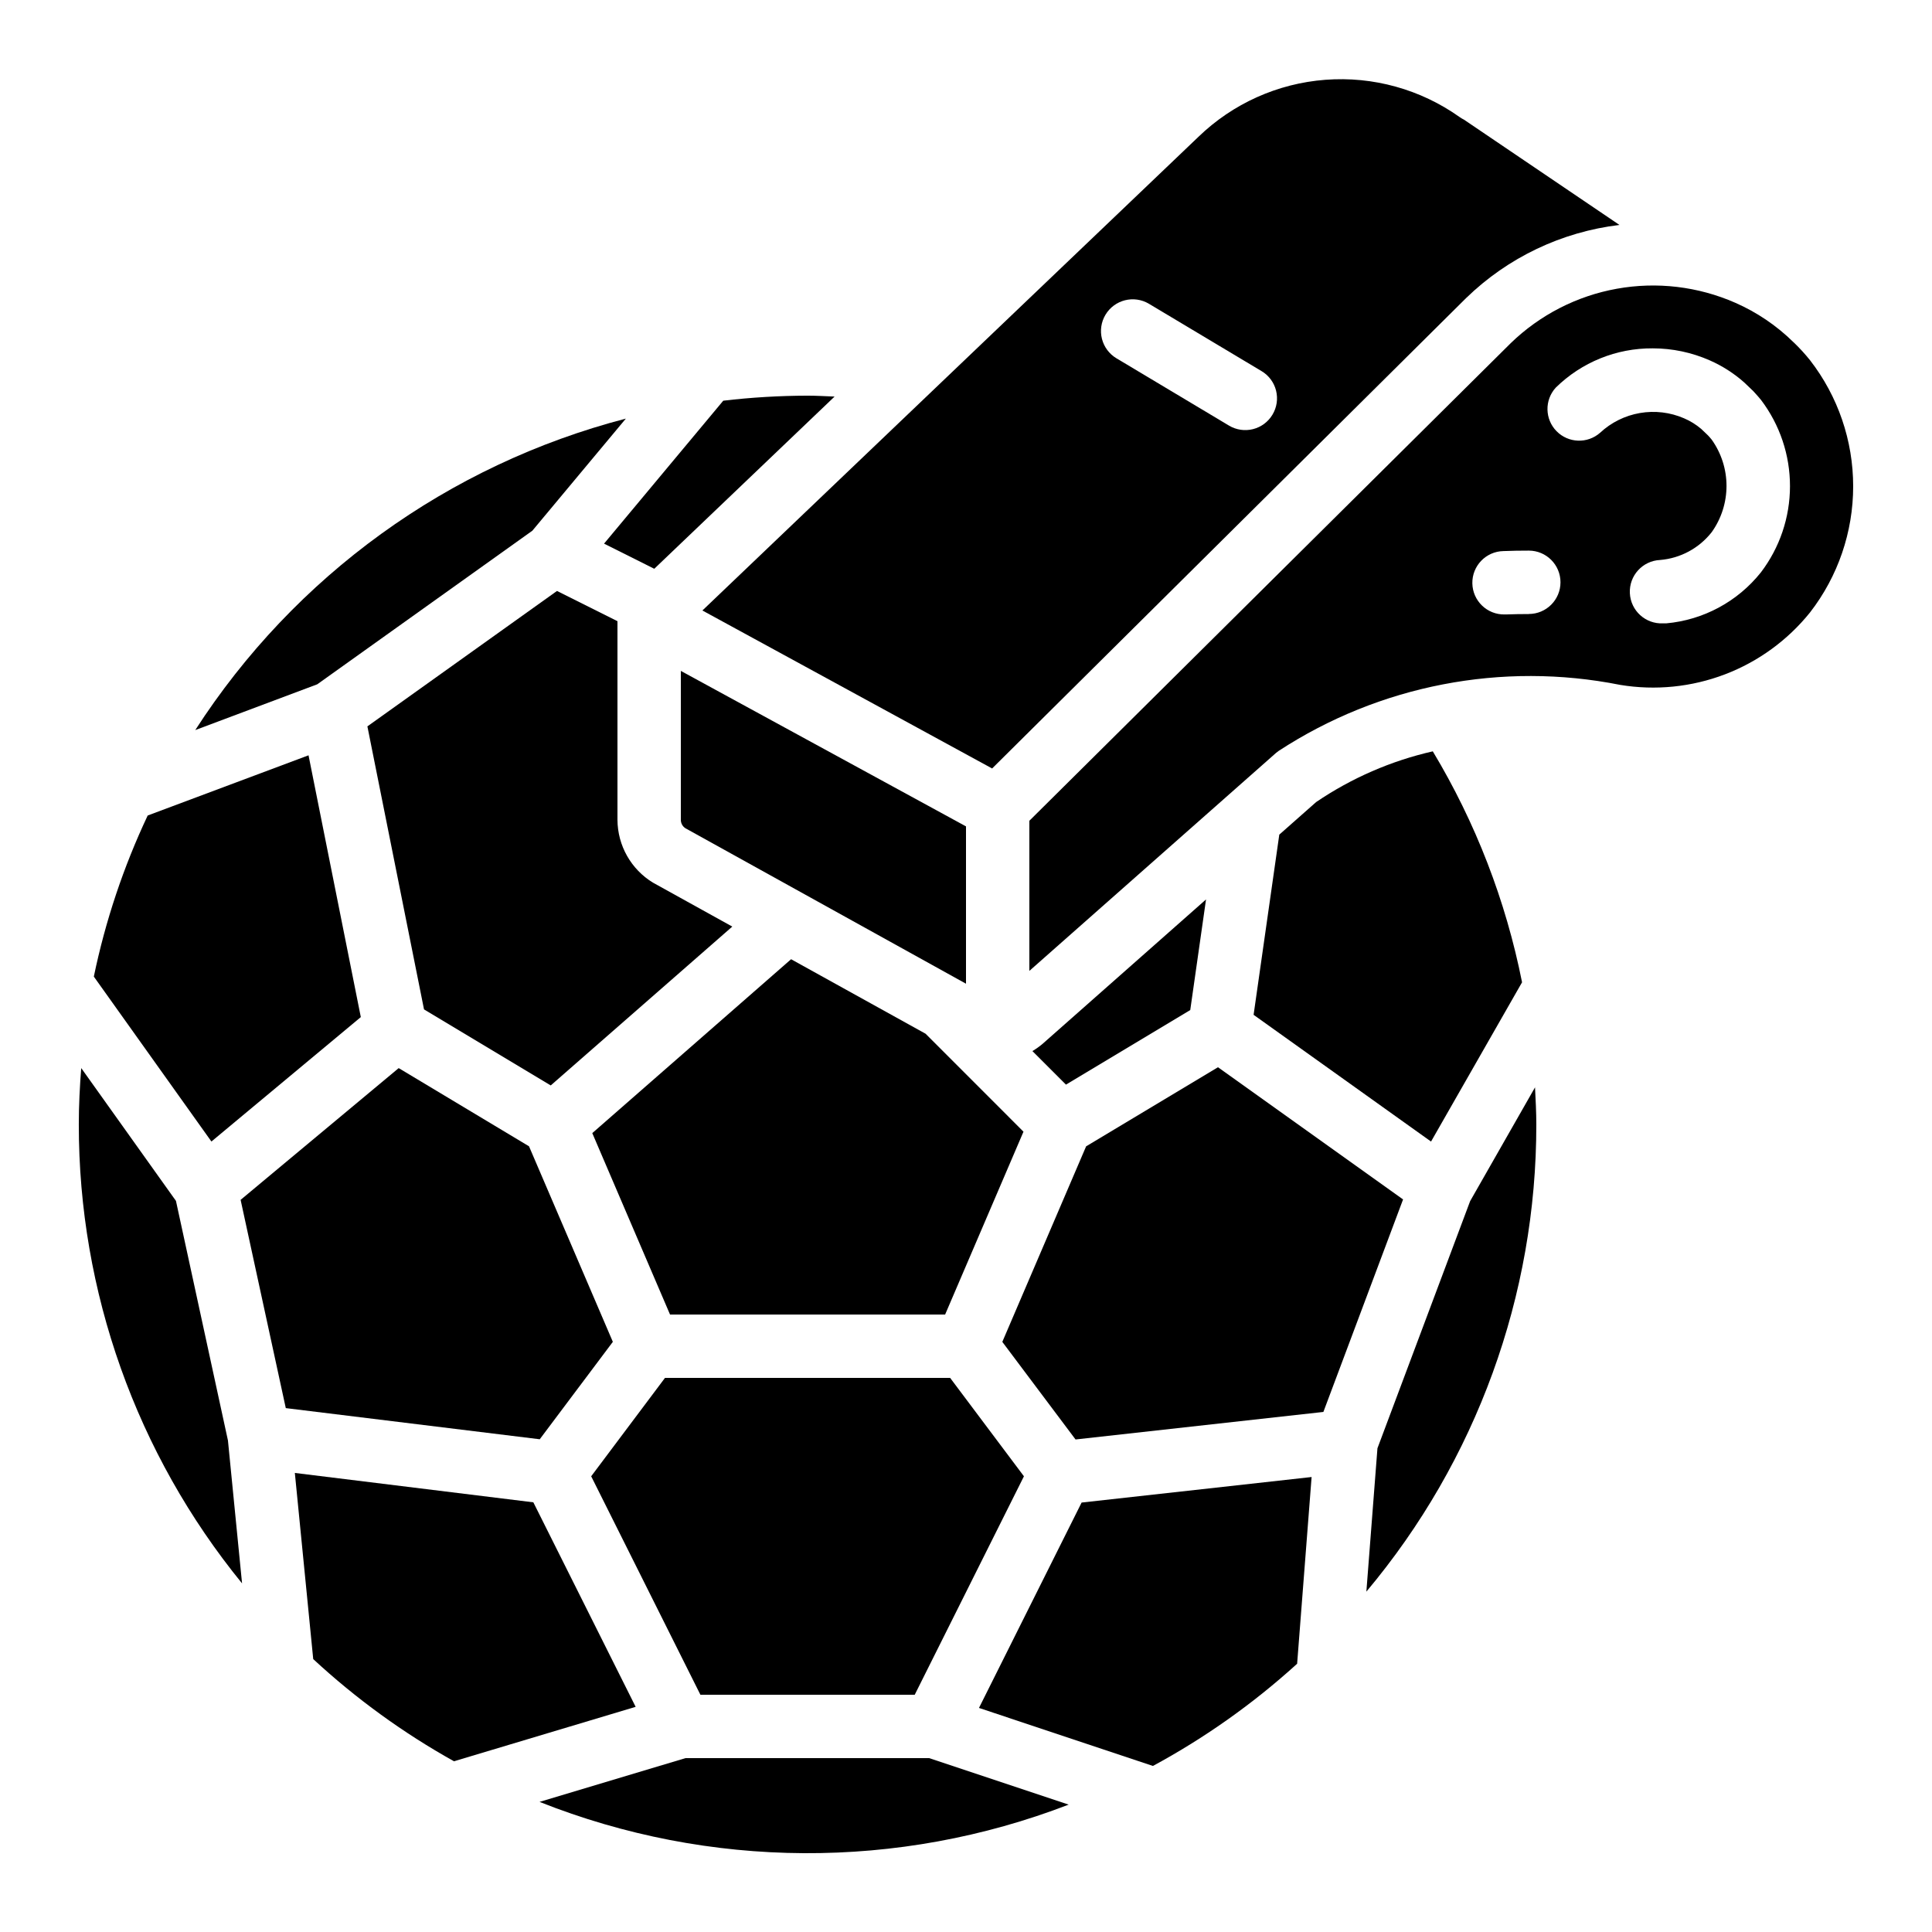
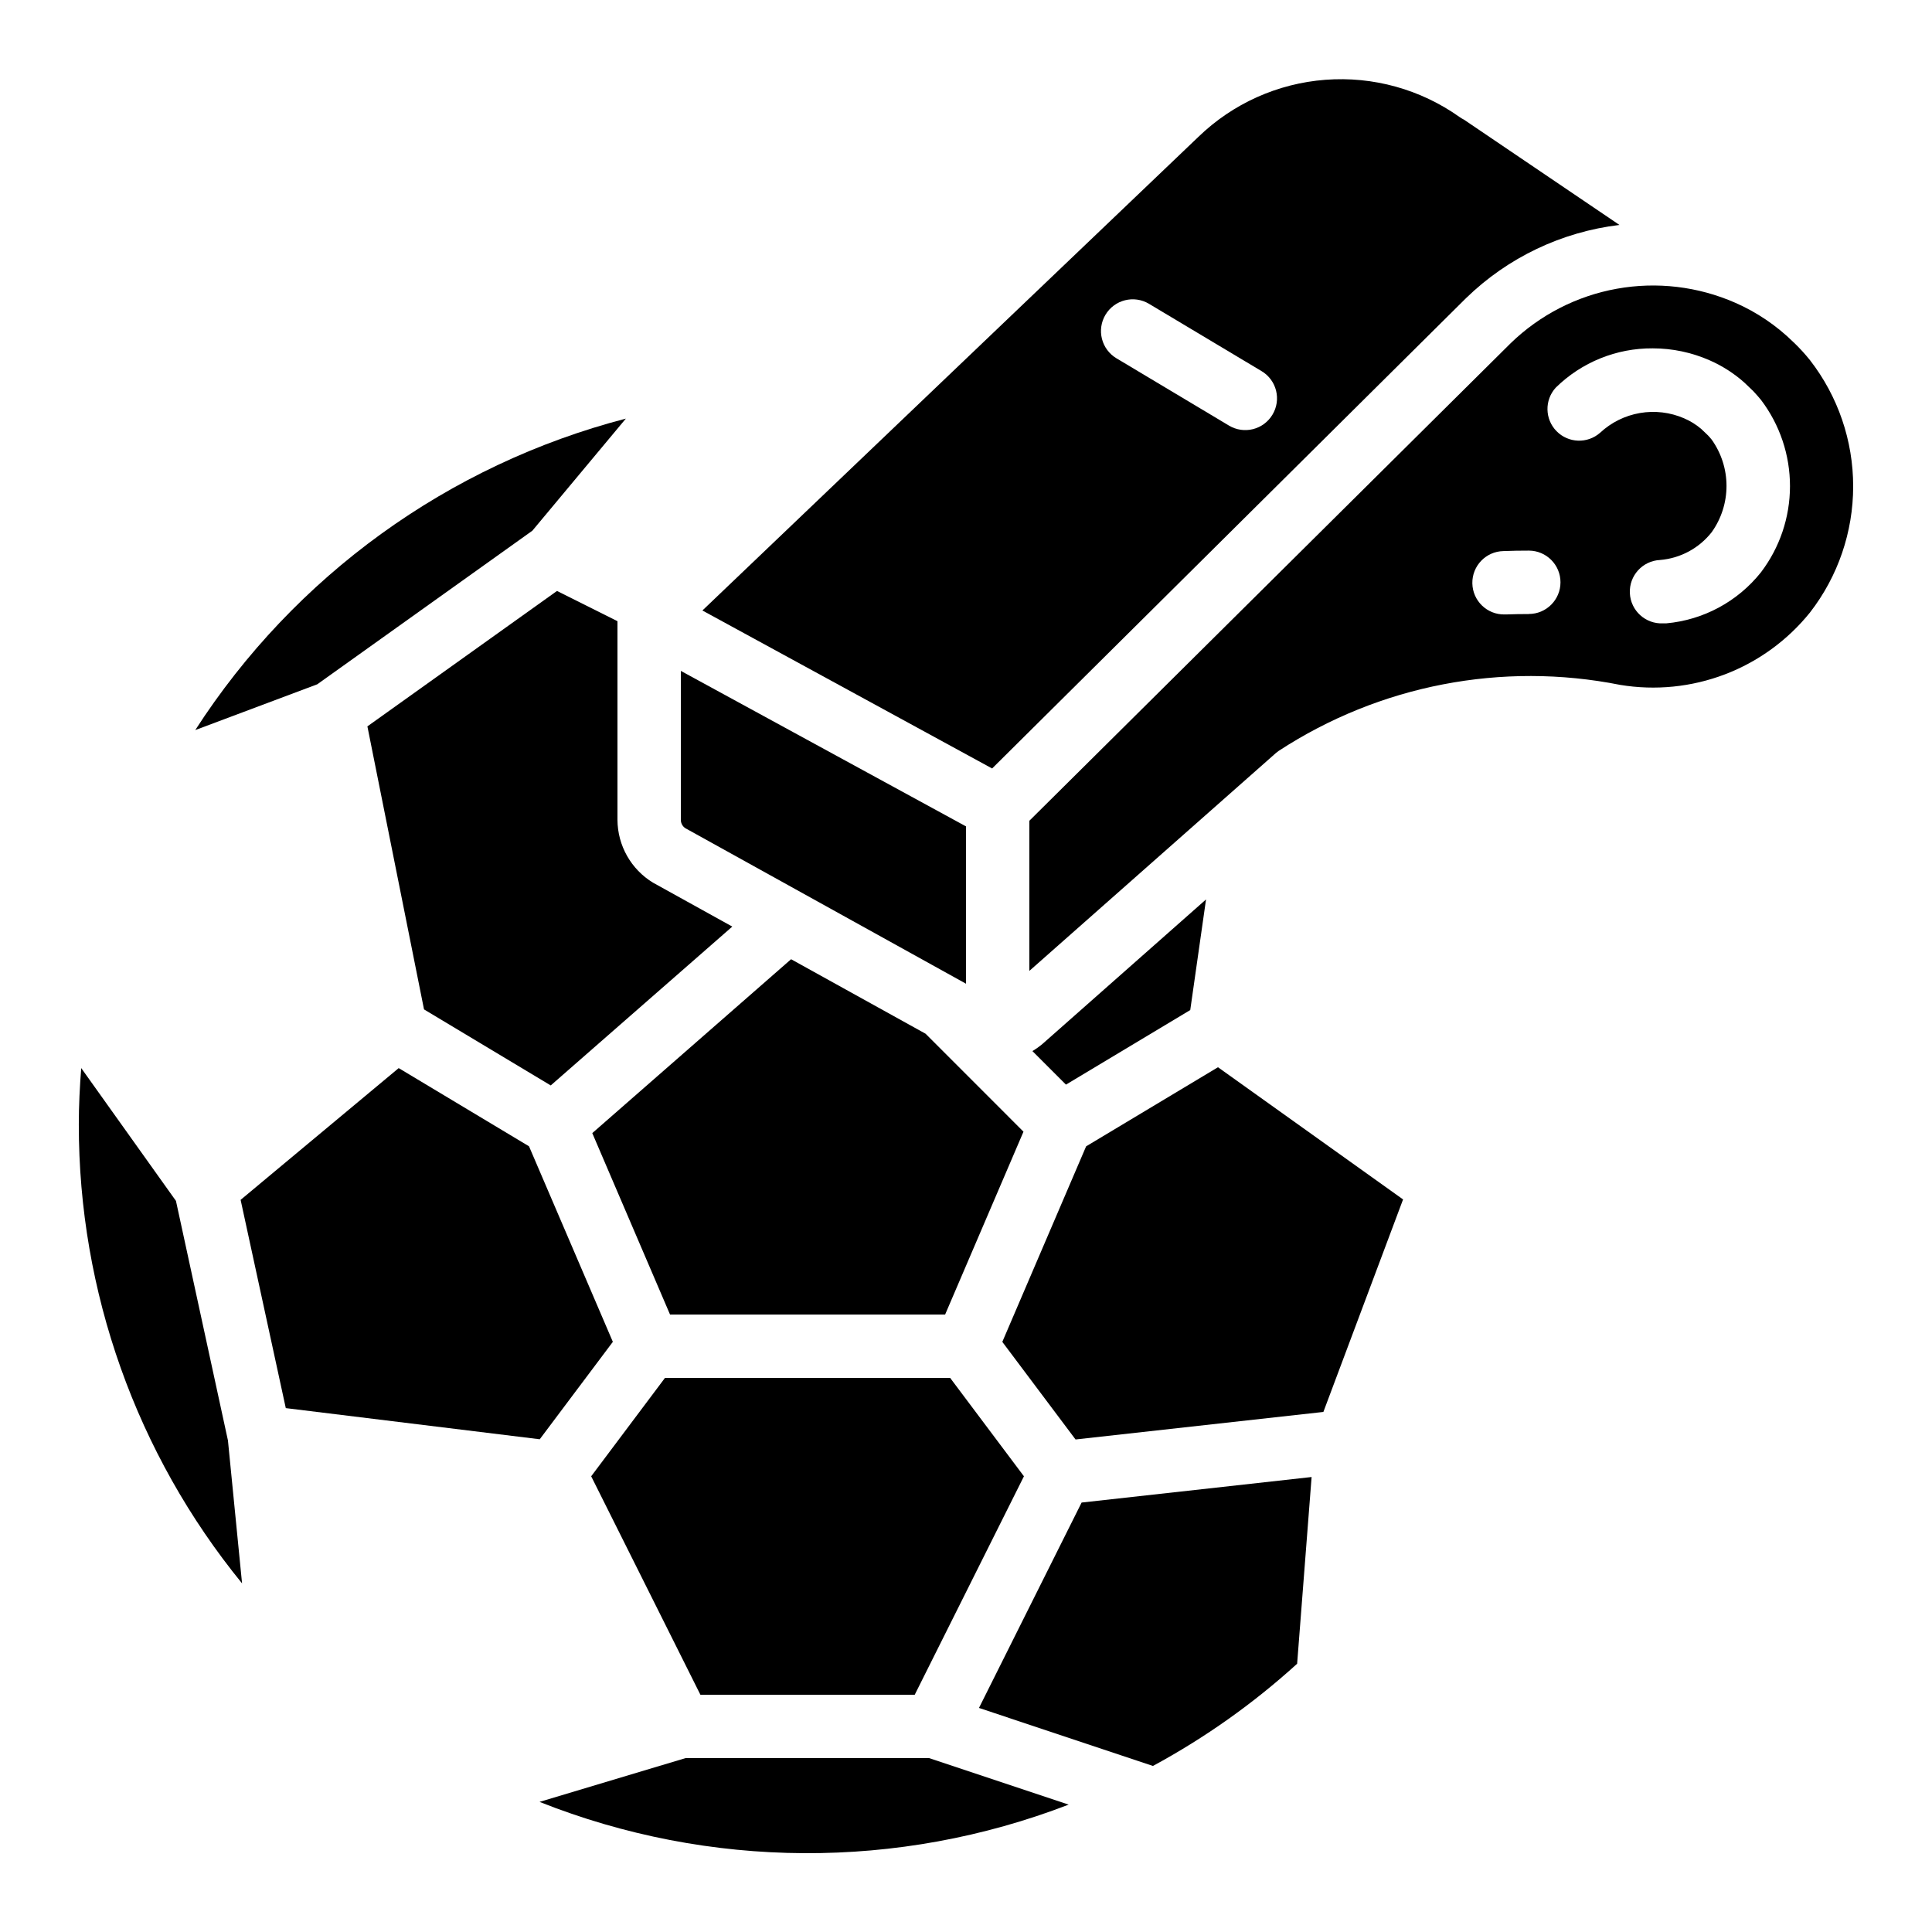
<svg xmlns="http://www.w3.org/2000/svg" fill="#000000" width="800px" height="800px" version="1.1" viewBox="144 144 512 512">
  <g>
    <path d="m573.17 203.61-41.195-27.895c-0.418-0.207-0.816-0.445-1.195-0.715-10.332-7.332-22.906-10.82-35.543-9.855-12.637 0.961-24.539 6.309-33.645 15.121l-131.45 125.52 76.781 41.867 125.61-124.66c11.051-10.742 25.332-17.551 40.641-19.379zm-91.957 50.289c-1.145 1.91-3 3.289-5.16 3.828-2.16 0.543-4.449 0.203-6.359-0.941l-29.824-17.836v0.004c-1.914-1.145-3.297-3.004-3.844-5.164-0.547-2.164-0.211-4.457 0.934-6.371 2.383-3.988 7.547-5.289 11.531-2.91l29.824 17.836h0.004c1.922 1.145 3.309 3.004 3.852 5.176 0.543 2.168 0.199 4.465-0.957 6.379z" />
-     <path d="m285.34 542.13-63.203-7.785 4.871 49.332c11.312 10.477 23.84 19.566 37.305 27.078l48.141-14.426z" />
    <path d="m325.66 609.92-38.676 11.598c44.988 17.875 95.059 18.133 140.23 0.723l-36.961-12.32z" />
    <path d="m466.78 426.83-34.945 20.957-22.211 51.824 19.406 25.863 65.68-7.297 21.117-56.316z" />
    <path d="m463.61 382.36-43.328 38.281c-0.84 0.707-1.738 1.344-2.68 1.906l8.891 8.891 32.934-19.758z" />
    <path d="m190.63 462.25-25.105-35.199c-0.387 4.926-0.641 9.891-0.641 14.93-0.035 44.32 15.246 87.289 43.262 121.63l-3.738-37.859z" />
    <path d="m306.41 499.6-22.215-51.816-34.539-20.723-41.891 34.914 11.973 55.191 67.301 8.254z" />
    <path d="m300.67 535.23 28.945 57.895h56.797l28.941-57.895-19.555-26.074h-75.57z" />
    <path d="m403.44 596.62 46.098 15.375c13.785-7.453 26.617-16.547 38.215-27.086l3.836-49.484-60.953 6.769z" />
    <path d="m389.29 417.95-35.645-19.746-52.684 46.082 20.605 48.078h72.902l20.766-48.457z" />
    <path d="m195.74 337.48 32.336-12.133 57.008-40.707 24.77-29.699v-0.004c-47.047 12.23-87.773 41.691-114.11 82.543z" />
-     <path d="m547.36 404.32c-4.297-21.613-12.301-42.32-23.656-61.207-11.047 2.516-21.531 7.074-30.906 13.438l-9.773 8.633-6.809 47.754 47.023 33.586z" />
    <path d="m291.61 300.61-50.246 35.887 15.004 75 33.586 20.152 48.113-42.094-20.992-11.629v0.004c-5.832-3.535-9.406-9.852-9.438-16.668v-52.641z" />
-     <path d="m335.67 250.19-31.59 37.879 13.309 6.66 47.785-45.637c-2.383-0.086-4.762-0.238-7.16-0.238-7.469 0.016-14.93 0.461-22.344 1.336z" />
    <path d="m400 363-75.57-41.203v39.465h-0.004c0 0.91 0.465 1.758 1.234 2.242l74.34 41.191z" />
-     <path d="m239.62 413.54-13.855-69.375-42.621 15.953h-0.004c-6.422 13.617-11.215 27.949-14.273 42.691l31.16 43.707z" />
-     <path d="m533.6 462.31-24.562 65.496-2.938 37.996v-0.004c29.125-34.68 45.078-78.527 45.039-123.82 0-3.281-0.184-6.551-0.344-9.816z" />
    <path d="m619.48 234.86-0.211-0.191v-0.004c-4.461-4.383-9.68-7.918-15.41-10.43-9.859-4.328-20.785-5.625-31.387-3.715-10.598 1.906-20.391 6.934-28.121 14.43l-127.56 126.56v39.785l65.262-57.668-0.004-0.004c0.25-0.219 0.516-0.426 0.789-0.613 26.723-17.457 59.223-23.746 90.527-17.508 9.336 1.547 18.914 0.582 27.758-2.789 8.84-3.375 16.625-9.039 22.555-16.414 7.41-9.562 11.43-21.32 11.43-33.418s-4.019-23.855-11.43-33.418c-1.301-1.621-2.703-3.16-4.195-4.602zm-70.316 71.867c-2.047 0-4.082 0.035-6.106 0.109h-0.316c-4.641 0.086-8.469-3.606-8.555-8.242-0.086-4.637 3.606-8.465 8.242-8.551 2.242-0.094 4.484-0.125 6.719-0.125 4.637 0 8.395 3.758 8.395 8.395s-3.758 8.398-8.395 8.398zm61.488-11.035c-6.168 7.738-15.23 12.617-25.09 13.504h-0.84 0.004c-4.641 0.219-8.578-3.359-8.797-7.996-0.223-4.641 3.359-8.578 7.996-8.797 5.394-0.445 10.355-3.117 13.695-7.375 2.551-3.578 3.922-7.863 3.922-12.258s-1.371-8.68-3.922-12.258c-0.336-0.418-0.656-0.781-0.973-1.117l-1.812-1.73c-1.363-1.16-2.894-2.109-4.543-2.812-3.68-1.594-7.746-2.082-11.699-1.398-3.953 0.68-7.621 2.5-10.555 5.234-3.344 2.945-8.41 2.762-11.535-0.418-3.121-3.176-3.219-8.242-0.219-11.539 6.852-6.738 16.098-10.488 25.711-10.418 5.203 0 10.352 1.09 15.113 3.188 3.344 1.473 6.434 3.453 9.16 5.879l2.359 2.258c0.914 0.973 1.504 1.68 2.066 2.352 4.984 6.578 7.68 14.605 7.672 22.859-0.008 8.254-2.715 16.277-7.715 22.844z" />
  </g>
</svg>